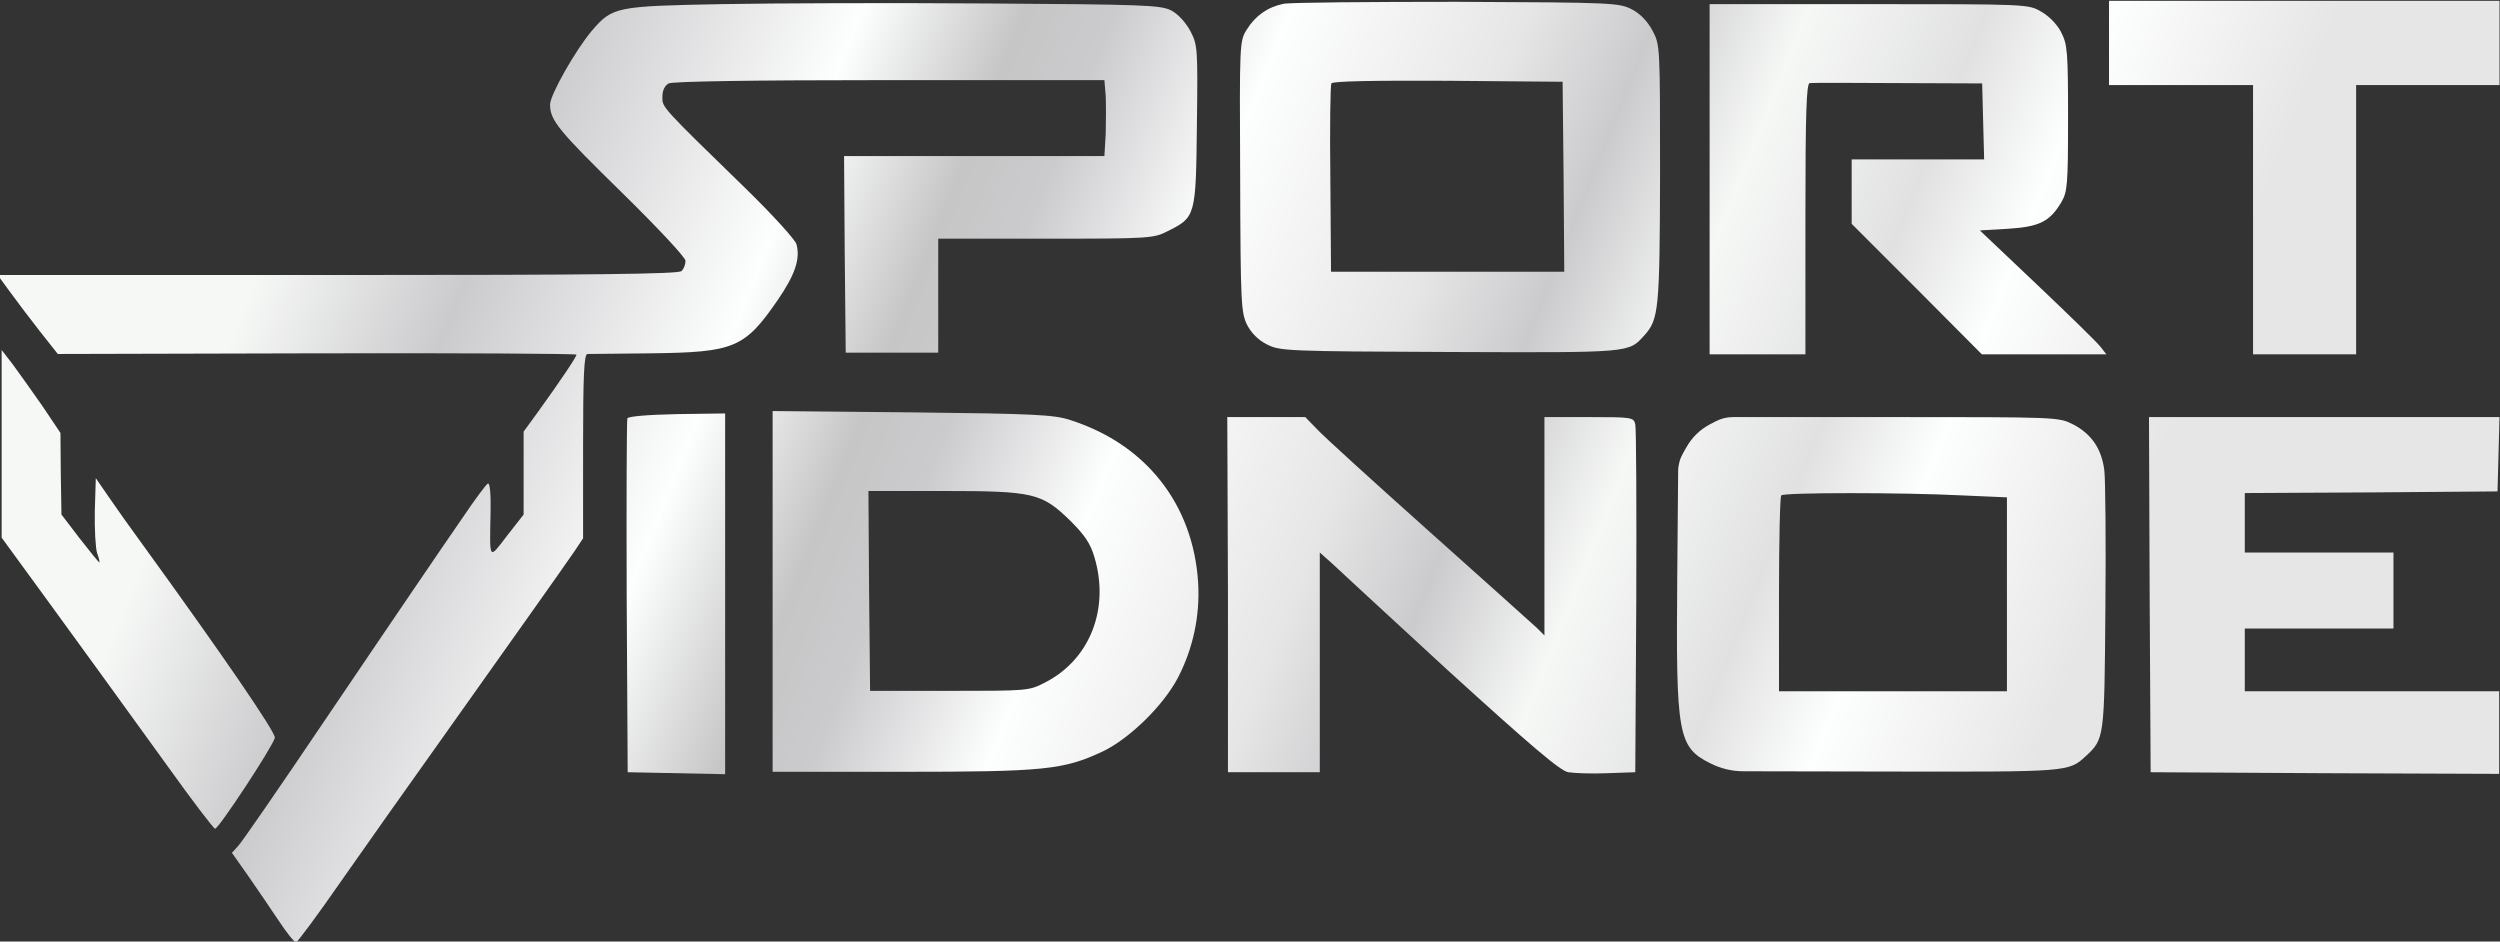
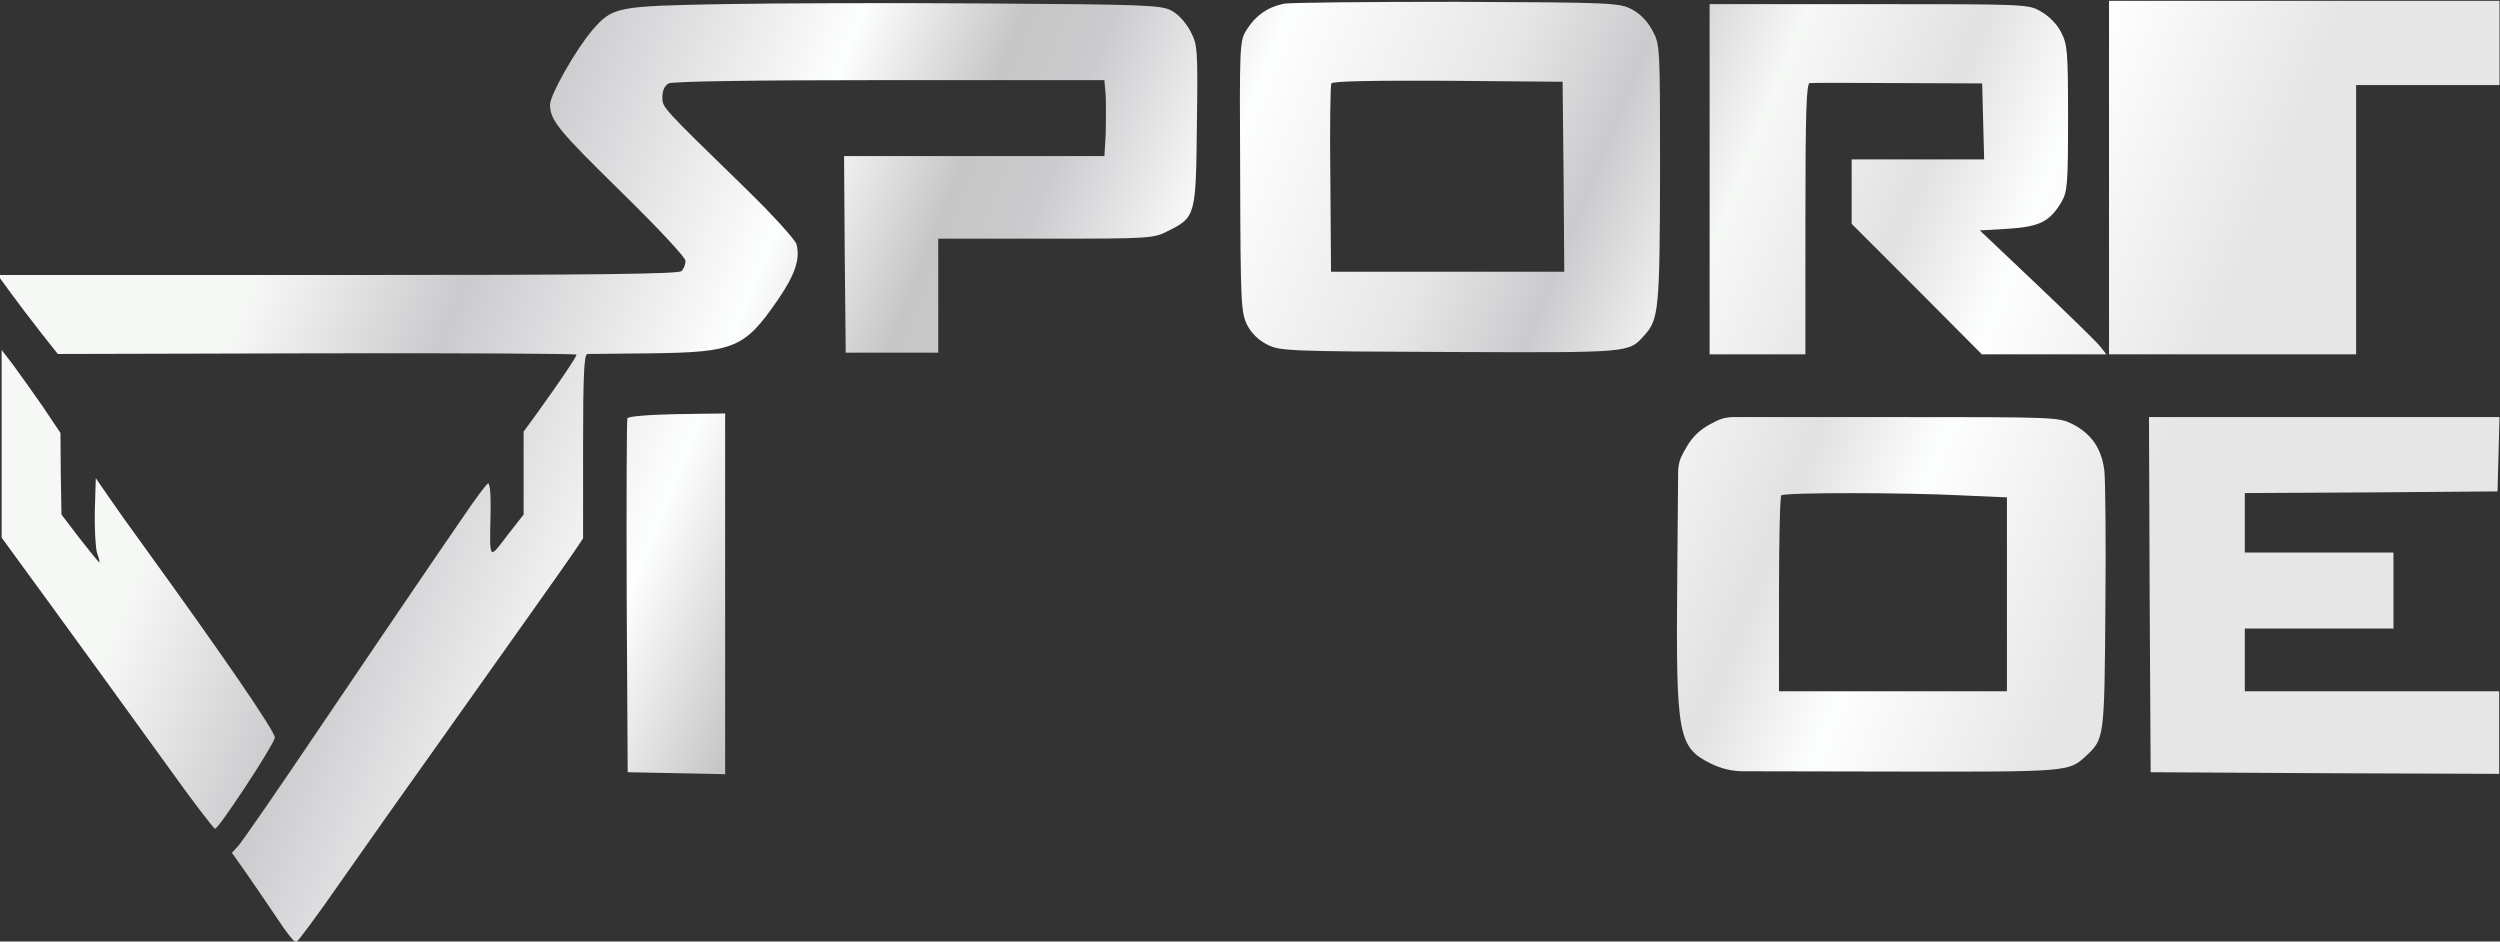
<svg xmlns="http://www.w3.org/2000/svg" width="1009" height="380" viewBox="0 0 1009 380" fill="none">
  <rect x="0" y="0" width="1009" height="380" fill="#333333" stroke="none" />
  <g clip-path="url(#clip0_9104_1418)">
    <path fill-rule="evenodd" clip-rule="evenodd" d="M658.667 3.8C662 5.533 664.933 8.6 666.933 12.333C670 18.067 670 18.467 670 70.2C669.867 124.867 669.467 128.867 663.733 135.267C657.2 142.467 658.933 142.333 585.067 142.067C519.067 141.8 516.533 141.667 511.333 139C507.867 137.267 505.067 134.467 503.333 131.133C500.933 126.2 500.667 122.867 500.533 71.267C500.267 17.267 500.267 16.6 503.2 11.933C506.667 6.333 511.6 2.867 518 1.533C520.533 1 552.133 0.733 588 0.733C651.333 1 653.467 1.133 658.667 3.8ZM536.933 72.333C536.667 51.8 536.933 34.333 537.333 33.667C537.867 32.733 554.267 32.467 584.4 32.6L630.667 33L631.067 71.267L631.333 109.667H537.2L536.933 72.333Z" fill="url(#paint0_linear_9104_1418)" />
    <path d="M823.867 4.733C826.933 6.467 830.267 9.8 831.867 13C834.4 17.933 834.667 20.6 834.667 47.667C834.667 74.6 834.4 77.4 832 81.533C827.333 89.4 823.2 91.533 810.4 92.333L799.067 93L822.133 114.867C834.933 127 846.4 138.2 847.733 139.933L850.133 143H799.867L773.6 116.6L747.333 90.333V64.333H800.8L800 33.667L766 33.533C747.333 33.4 731.2 33.4 730.4 33.533C729.067 33.667 728.667 45.533 728.667 88.333V143H690V1.667H754.4C818.4 1.667 818.667 1.667 823.867 4.733Z" fill="url(#paint1_linear_9104_1418)" />
    <path d="M1008 198.333L957.067 198.733L906 199V223H966V253.667H906V279H1008.67V312.333L938.4 312.067L868 311.667L867.6 239.933L867.333 168.333H1008.8L1008 198.333Z" fill="url(#paint2_linear_9104_1418)" />
    <path fill-rule="evenodd" clip-rule="evenodd" d="M836.667 171.267C844.133 175.133 848.267 181.133 849.333 190.067C849.733 193.933 850 218.867 849.733 245.667C849.334 298.199 849.333 298.2 841.791 305.213L841.733 305.267C834.933 311.533 834.667 311.533 763.6 311.4L703.57 311.281C698.944 311.272 694.386 310.17 690.267 308.067C677.2 301.533 676.4 296.6 676.933 233.4L677.3 190.229C677.322 187.674 677.996 185.167 679.258 182.946L680.667 180.467C682.933 176.467 686 173.533 689.867 171.4L692.469 170.04C694.613 168.919 696.997 168.333 699.417 168.333H763.2C830.667 168.333 830.8 168.333 836.667 171.267ZM718 239.933C718 218.333 718.4 200.333 718.933 199.933C720 198.733 768.133 198.733 791.733 199.933L810 200.733V279H718V239.933Z" fill="url(#paint3_linear_9104_1418)" />
-     <path fill-rule="evenodd" clip-rule="evenodd" d="M431.833 169.5C462.5 179.233 481.567 203.5 483.567 235.1C484.367 248.433 481.567 261.633 475.433 273.5C469.567 284.7 455.967 298.033 445.167 303.233C429.3 310.7 421.7 311.5 363.833 311.5H311.833V165.9L368.233 166.433C417.167 166.967 425.433 167.367 431.833 169.5ZM351.167 278.833L350.767 238.433L350.5 198.167H380.767C417.3 198.167 420.5 198.967 432.1 210.3C437.833 216.033 440.1 219.367 441.7 224.833C447.967 245.767 439.833 266.3 421.7 275.5C415.3 278.833 414.633 278.833 383.167 278.833H351.167Z" fill="url(#paint4_linear_9104_1418)" />
    <path d="M253.333 311.667L252.933 241C252.8 202.067 252.933 169.667 253.2 168.867C253.467 168.067 260.933 167.4 273.2 167.133L292.667 166.867V312.467L253.333 311.667Z" fill="url(#paint5_linear_9104_1418)" />
    <path d="M472.667 4.2C475.467 5.667 478.4 8.867 480.4 12.467C483.333 18.2 483.467 19 483.067 50.6C482.667 87.267 482.533 87.667 471.333 93.267C465.6 96.2 464.4 96.333 422 96.333H378.667V142.333H341.333L340.933 102.6L340.667 63H445.733L446.267 54.067C446.4 49.133 446.4 42.2 446.267 38.733L445.733 32.333H359.067C302 32.333 271.6 32.867 269.867 33.667C268.267 34.6 267.333 36.467 267.333 39.133C267.333 43.4 266.667 42.733 301.067 76.2C311.867 86.733 321.067 96.867 321.467 98.6C323.067 104.6 320.8 111 313.867 121.133C300.533 140.467 296.4 142.2 262.667 142.6C249.467 142.733 237.867 142.867 237.067 142.867C235.733 143 235.333 151.4 235.333 180.2V217.267L231.867 222.467C227.333 229.133 208.933 255 178.667 297.667C165.333 316.333 146.8 342.6 137.467 355.933C128.133 369.4 120 380.333 119.467 380.333C118.8 380.333 115.6 376.333 112.267 371.267C108.933 366.333 103.467 358.2 100 353.267L93.6 344.2L96.267 341.267C97.733 339.667 112.933 317.667 130 292.333C147.2 267 164.8 240.867 169.333 234.333C173.867 227.667 181.6 216.333 186.667 209C191.6 201.667 196.267 195.4 196.933 195.133C197.733 194.867 198.133 199.4 198 206.467C197.6 226.6 197.2 225.933 204.667 216.2L211.333 207.667V174.2L217.067 166.333C226 153.933 232.667 144.067 232.667 143.133C232.667 142.733 185.6 142.467 128 142.6L23.333 142.867L16.267 133.933C12.4 129 6.933 121.8 4.133 117.933L-0.933 111H136.267C241.2 111 273.867 110.6 275.067 109.4C276 108.467 276.667 106.733 276.667 105.267C276.667 103.933 266.133 92.6 251.2 77.933C225.467 52.733 222 48.6 222 42.2C222 38.333 232.267 20.2 238.933 12.333C247.2 2.733 248.667 2.467 291.333 1.667C312.267 1.267 360.533 1.133 398.667 1.4C462 1.8 468.4 2.067 472.667 4.2Z" fill="url(#paint6_linear_9104_1418)" />
    <path d="M17.067 163.8L24.4 174.733L24.533 191.133L24.8 207.667L32.133 217.267C36.267 222.6 39.867 227 40.133 227C40.267 227 40 225.267 39.2 223.267C38.533 221.133 38.133 213.533 38.267 206.2L38.667 193L44 200.733C46.933 205 52.667 213.133 56.8 218.733C89.467 263.8 111.467 295.8 110.933 297.8C109.867 301.667 88 334.867 86.8 334.467C86.133 334.333 77.6 323.133 67.867 309.533C43.067 275.267 39.067 269.667 18.667 241.667L0.667 217V141.267L5.2 147.133C7.6 150.333 12.933 157.933 17.067 163.8Z" fill="url(#paint7_linear_9104_1418)" />
-     <path d="M950.933 34.333V87.667V143H909.333V34.333H851.2V0.333H1008.8V34.333H950.933Z" fill="url(#paint8_linear_9104_1418)" />
-     <path d="M531.467 173.133C533.867 175.8 554.267 194.333 576.667 214.333C599.067 234.333 618.667 251.933 620.4 253.533L623.333 256.467V168.333H641.333C658.8 168.333 659.333 168.467 660 171.267C660.4 173 660.533 205.267 660.4 243L660 311.667L648.667 312.067C642.4 312.333 635.333 312.067 632.933 311.667C629.733 311.133 618.133 301.267 584.267 270.467C560 248.2 537.467 227.267 537.467 227.267L532.667 223V311.667H495.6V239.267L495.333 168.333H526.8L531.467 173.133Z" fill="url(#paint9_linear_9104_1418)" />
+     <path d="M950.933 34.333V87.667V143H909.333H851.2V0.333H1008.8V34.333H950.933Z" fill="url(#paint8_linear_9104_1418)" />
  </g>
  <defs>
    <linearGradient id="paint0_linear_9104_1418" x1="9" y1="115.5" x2="1574" y2="743.5" gradientUnits="userSpaceOnUse">
      <stop offset="0.051" stop-color="#F6F8F6" />
      <stop offset="0.098" stop-color="#CBCACD" />
      <stop offset="0.162" stop-color="#FDFEFE" />
      <stop offset="0.198" stop-color="#C6C6C6" />
      <stop offset="0.218" stop-color="#CBCACD" />
      <stop offset="0.257" stop-color="#FDFEFE" />
      <stop offset="0.31" stop-color="#E7E6E6" />
      <stop offset="0.339" stop-color="#CBCACD" />
      <stop offset="0.372" stop-color="#F6F8F6" />
      <stop offset="0.412" stop-color="#E1E1E2" />
      <stop offset="0.44" stop-color="#FDFEFE" />
      <stop offset="0.49" stop-color="#E7E6E6" />
    </linearGradient>
    <linearGradient id="paint1_linear_9104_1418" x1="9" y1="115.5" x2="1574" y2="743.5" gradientUnits="userSpaceOnUse">
      <stop offset="0.051" stop-color="#F6F8F6" />
      <stop offset="0.098" stop-color="#CBCACD" />
      <stop offset="0.162" stop-color="#FDFEFE" />
      <stop offset="0.198" stop-color="#C6C6C6" />
      <stop offset="0.218" stop-color="#CBCACD" />
      <stop offset="0.257" stop-color="#FDFEFE" />
      <stop offset="0.31" stop-color="#E7E6E6" />
      <stop offset="0.339" stop-color="#CBCACD" />
      <stop offset="0.372" stop-color="#F6F8F6" />
      <stop offset="0.412" stop-color="#E1E1E2" />
      <stop offset="0.44" stop-color="#FDFEFE" />
      <stop offset="0.49" stop-color="#E7E6E6" />
    </linearGradient>
    <linearGradient id="paint2_linear_9104_1418" x1="9" y1="115.5" x2="1574" y2="743.5" gradientUnits="userSpaceOnUse">
      <stop offset="0.051" stop-color="#F6F8F6" />
      <stop offset="0.098" stop-color="#CBCACD" />
      <stop offset="0.162" stop-color="#FDFEFE" />
      <stop offset="0.198" stop-color="#C6C6C6" />
      <stop offset="0.218" stop-color="#CBCACD" />
      <stop offset="0.257" stop-color="#FDFEFE" />
      <stop offset="0.31" stop-color="#E7E6E6" />
      <stop offset="0.339" stop-color="#CBCACD" />
      <stop offset="0.372" stop-color="#F6F8F6" />
      <stop offset="0.412" stop-color="#E1E1E2" />
      <stop offset="0.44" stop-color="#FDFEFE" />
      <stop offset="0.49" stop-color="#E7E6E6" />
    </linearGradient>
    <linearGradient id="paint3_linear_9104_1418" x1="9" y1="115.5" x2="1574" y2="743.5" gradientUnits="userSpaceOnUse">
      <stop offset="0.051" stop-color="#F6F8F6" />
      <stop offset="0.098" stop-color="#CBCACD" />
      <stop offset="0.162" stop-color="#FDFEFE" />
      <stop offset="0.198" stop-color="#C6C6C6" />
      <stop offset="0.218" stop-color="#CBCACD" />
      <stop offset="0.257" stop-color="#FDFEFE" />
      <stop offset="0.31" stop-color="#E7E6E6" />
      <stop offset="0.339" stop-color="#CBCACD" />
      <stop offset="0.372" stop-color="#F6F8F6" />
      <stop offset="0.412" stop-color="#E1E1E2" />
      <stop offset="0.44" stop-color="#FDFEFE" />
      <stop offset="0.49" stop-color="#E7E6E6" />
    </linearGradient>
    <linearGradient id="paint4_linear_9104_1418" x1="9" y1="115.5" x2="1574" y2="743.5" gradientUnits="userSpaceOnUse">
      <stop offset="0.051" stop-color="#F6F8F6" />
      <stop offset="0.098" stop-color="#CBCACD" />
      <stop offset="0.162" stop-color="#FDFEFE" />
      <stop offset="0.198" stop-color="#C6C6C6" />
      <stop offset="0.218" stop-color="#CBCACD" />
      <stop offset="0.257" stop-color="#FDFEFE" />
      <stop offset="0.31" stop-color="#E7E6E6" />
      <stop offset="0.339" stop-color="#CBCACD" />
      <stop offset="0.372" stop-color="#F6F8F6" />
      <stop offset="0.412" stop-color="#E1E1E2" />
      <stop offset="0.44" stop-color="#FDFEFE" />
      <stop offset="0.49" stop-color="#E7E6E6" />
    </linearGradient>
    <linearGradient id="paint5_linear_9104_1418" x1="9" y1="115.5" x2="1574" y2="743.5" gradientUnits="userSpaceOnUse">
      <stop offset="0.051" stop-color="#F6F8F6" />
      <stop offset="0.098" stop-color="#CBCACD" />
      <stop offset="0.162" stop-color="#FDFEFE" />
      <stop offset="0.198" stop-color="#C6C6C6" />
      <stop offset="0.218" stop-color="#CBCACD" />
      <stop offset="0.257" stop-color="#FDFEFE" />
      <stop offset="0.31" stop-color="#E7E6E6" />
      <stop offset="0.339" stop-color="#CBCACD" />
      <stop offset="0.372" stop-color="#F6F8F6" />
      <stop offset="0.412" stop-color="#E1E1E2" />
      <stop offset="0.44" stop-color="#FDFEFE" />
      <stop offset="0.49" stop-color="#E7E6E6" />
    </linearGradient>
    <linearGradient id="paint6_linear_9104_1418" x1="9" y1="115.5" x2="1574" y2="743.5" gradientUnits="userSpaceOnUse">
      <stop offset="0.051" stop-color="#F6F8F6" />
      <stop offset="0.098" stop-color="#CBCACD" />
      <stop offset="0.162" stop-color="#FDFEFE" />
      <stop offset="0.198" stop-color="#C6C6C6" />
      <stop offset="0.218" stop-color="#CBCACD" />
      <stop offset="0.257" stop-color="#FDFEFE" />
      <stop offset="0.31" stop-color="#E7E6E6" />
      <stop offset="0.339" stop-color="#CBCACD" />
      <stop offset="0.372" stop-color="#F6F8F6" />
      <stop offset="0.412" stop-color="#E1E1E2" />
      <stop offset="0.44" stop-color="#FDFEFE" />
      <stop offset="0.49" stop-color="#E7E6E6" />
    </linearGradient>
    <linearGradient id="paint7_linear_9104_1418" x1="9" y1="115.5" x2="1574" y2="743.5" gradientUnits="userSpaceOnUse">
      <stop offset="0.051" stop-color="#F6F8F6" />
      <stop offset="0.098" stop-color="#CBCACD" />
      <stop offset="0.162" stop-color="#FDFEFE" />
      <stop offset="0.198" stop-color="#C6C6C6" />
      <stop offset="0.218" stop-color="#CBCACD" />
      <stop offset="0.257" stop-color="#FDFEFE" />
      <stop offset="0.31" stop-color="#E7E6E6" />
      <stop offset="0.339" stop-color="#CBCACD" />
      <stop offset="0.372" stop-color="#F6F8F6" />
      <stop offset="0.412" stop-color="#E1E1E2" />
      <stop offset="0.44" stop-color="#FDFEFE" />
      <stop offset="0.49" stop-color="#E7E6E6" />
    </linearGradient>
    <linearGradient id="paint8_linear_9104_1418" x1="9" y1="115.5" x2="1574" y2="743.5" gradientUnits="userSpaceOnUse">
      <stop offset="0.051" stop-color="#F6F8F6" />
      <stop offset="0.098" stop-color="#CBCACD" />
      <stop offset="0.162" stop-color="#FDFEFE" />
      <stop offset="0.198" stop-color="#C6C6C6" />
      <stop offset="0.218" stop-color="#CBCACD" />
      <stop offset="0.257" stop-color="#FDFEFE" />
      <stop offset="0.31" stop-color="#E7E6E6" />
      <stop offset="0.339" stop-color="#CBCACD" />
      <stop offset="0.372" stop-color="#F6F8F6" />
      <stop offset="0.412" stop-color="#E1E1E2" />
      <stop offset="0.44" stop-color="#FDFEFE" />
      <stop offset="0.49" stop-color="#E7E6E6" />
    </linearGradient>
    <linearGradient id="paint9_linear_9104_1418" x1="9" y1="115.5" x2="1574" y2="743.5" gradientUnits="userSpaceOnUse">
      <stop offset="0.051" stop-color="#F6F8F6" />
      <stop offset="0.098" stop-color="#CBCACD" />
      <stop offset="0.162" stop-color="#FDFEFE" />
      <stop offset="0.198" stop-color="#C6C6C6" />
      <stop offset="0.218" stop-color="#CBCACD" />
      <stop offset="0.257" stop-color="#FDFEFE" />
      <stop offset="0.31" stop-color="#E7E6E6" />
      <stop offset="0.339" stop-color="#CBCACD" />
      <stop offset="0.372" stop-color="#F6F8F6" />
      <stop offset="0.412" stop-color="#E1E1E2" />
      <stop offset="0.44" stop-color="#FDFEFE" />
      <stop offset="0.49" stop-color="#E7E6E6" />
    </linearGradient>
    <clipPath id="clip0_9104_1418">
      <rect width="1009" height="380" fill="white" />
    </clipPath>
  </defs>
</svg>